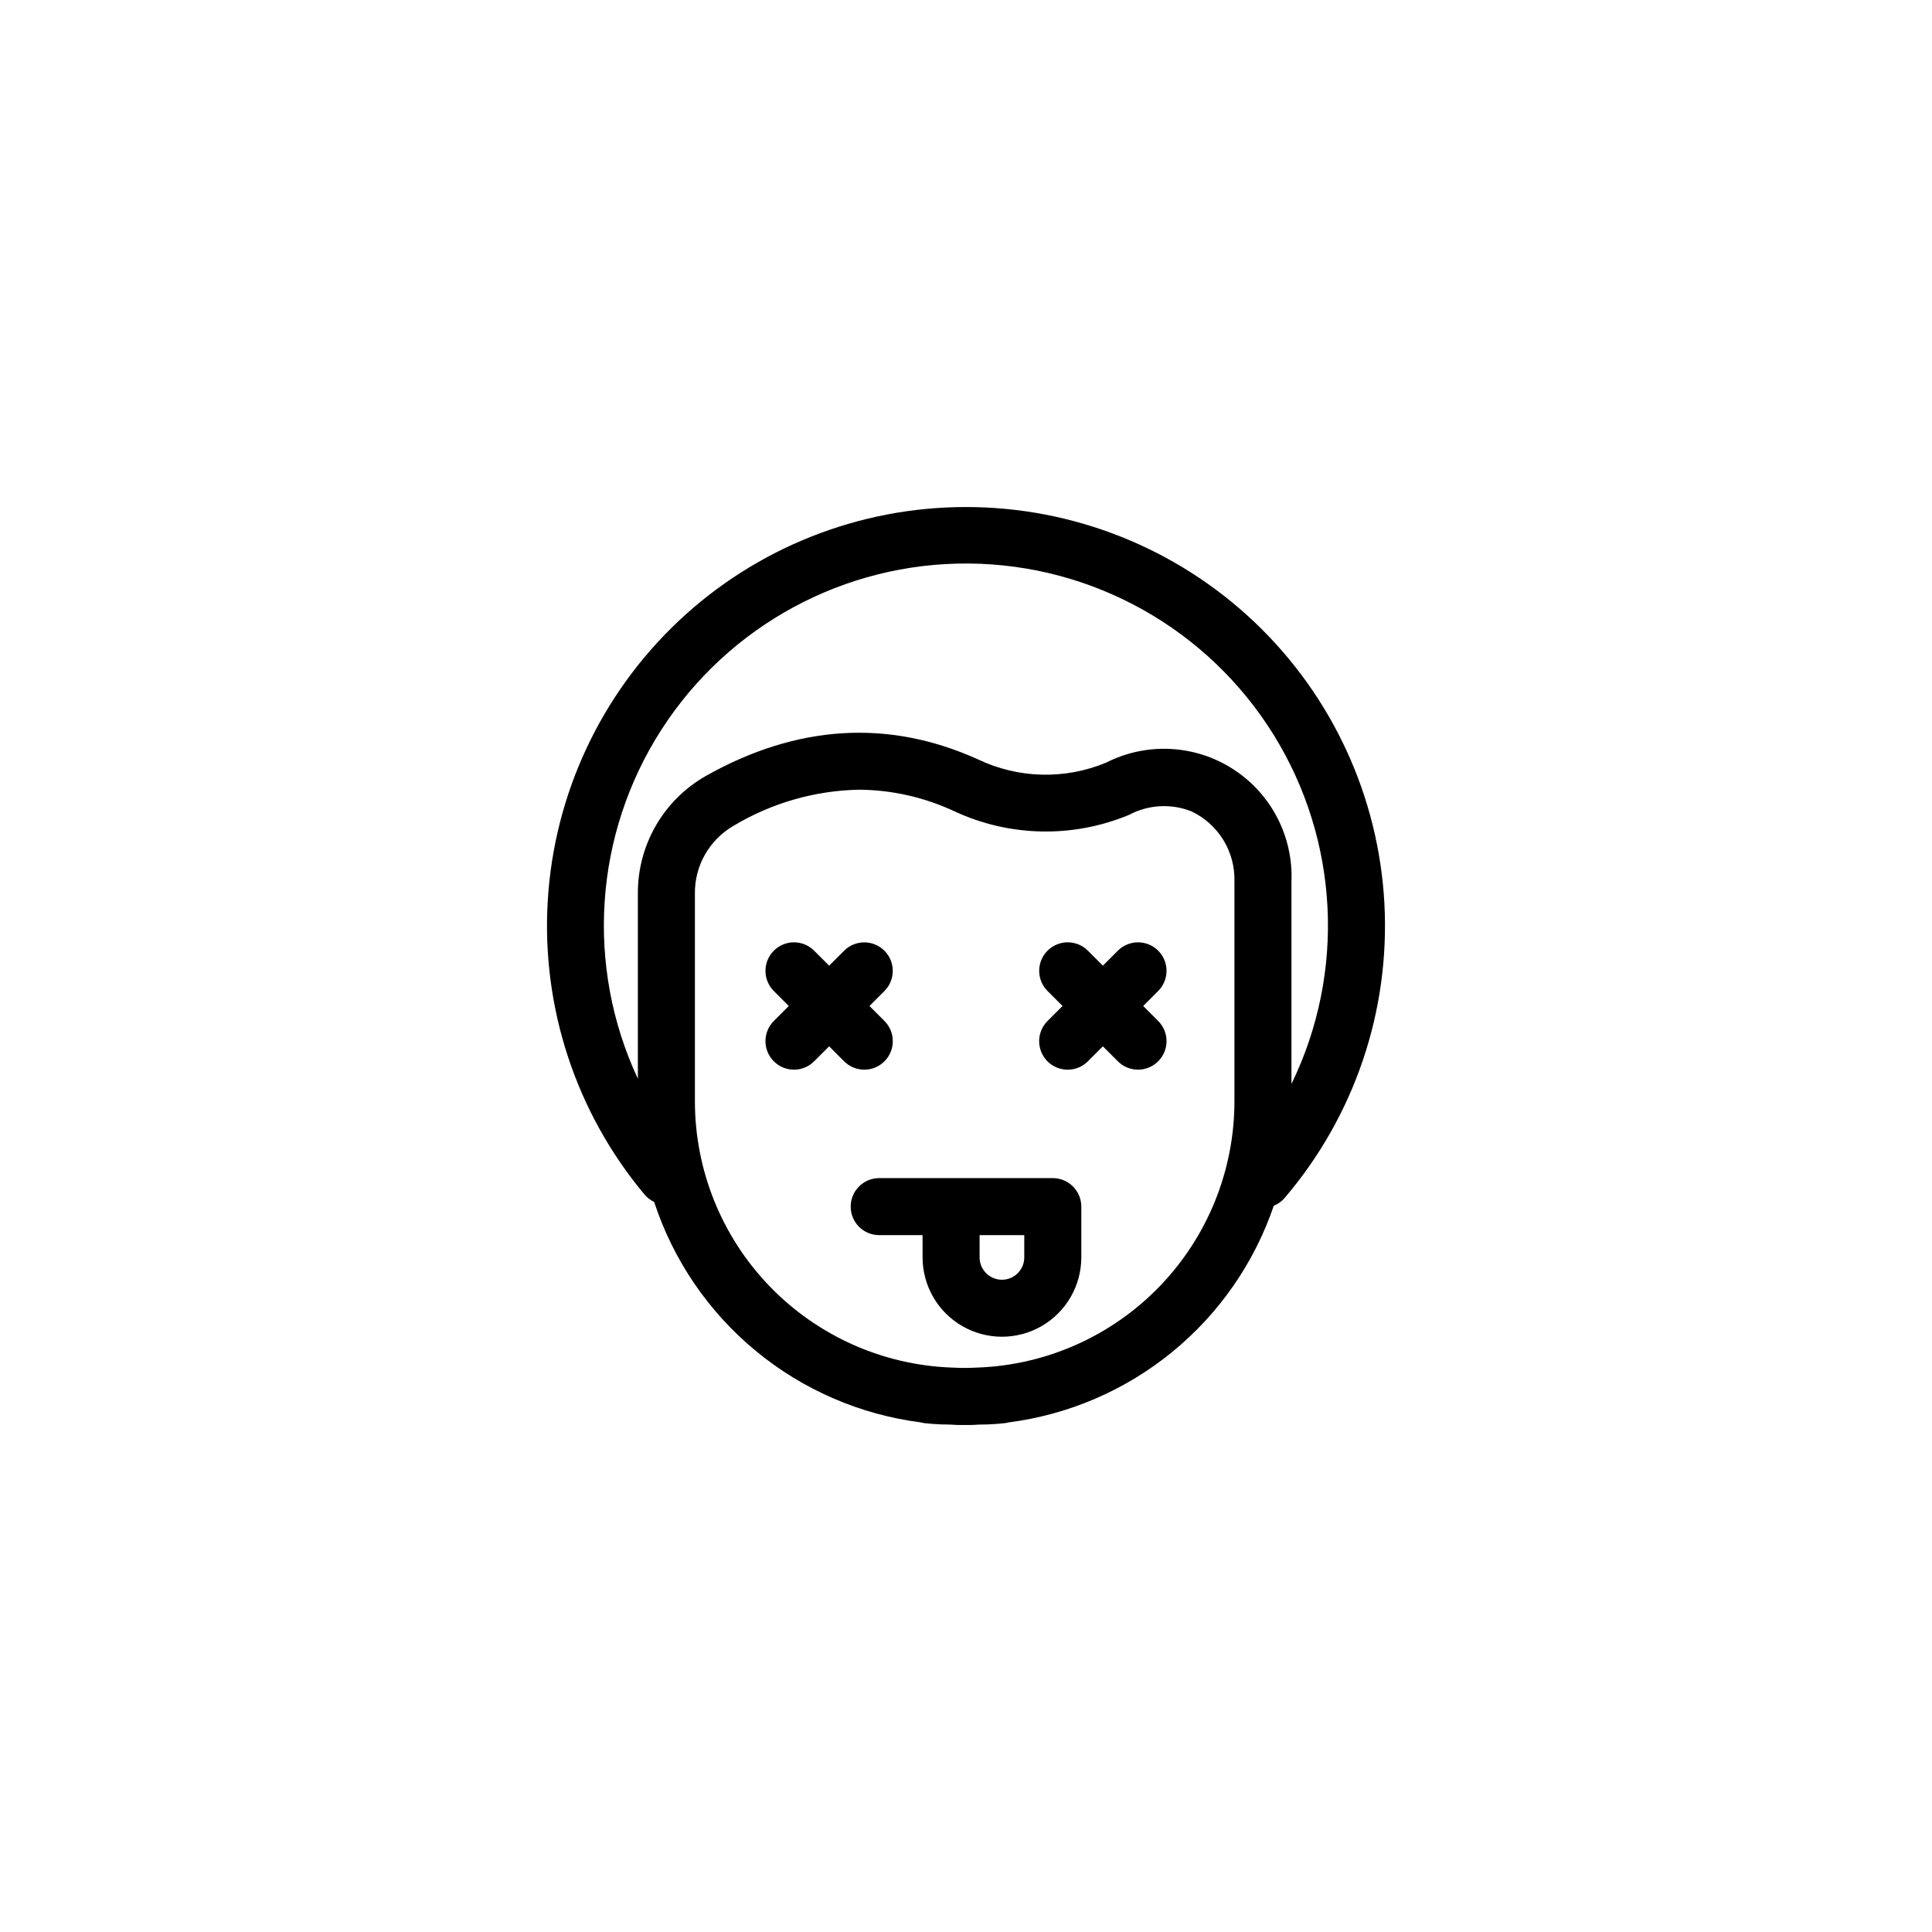
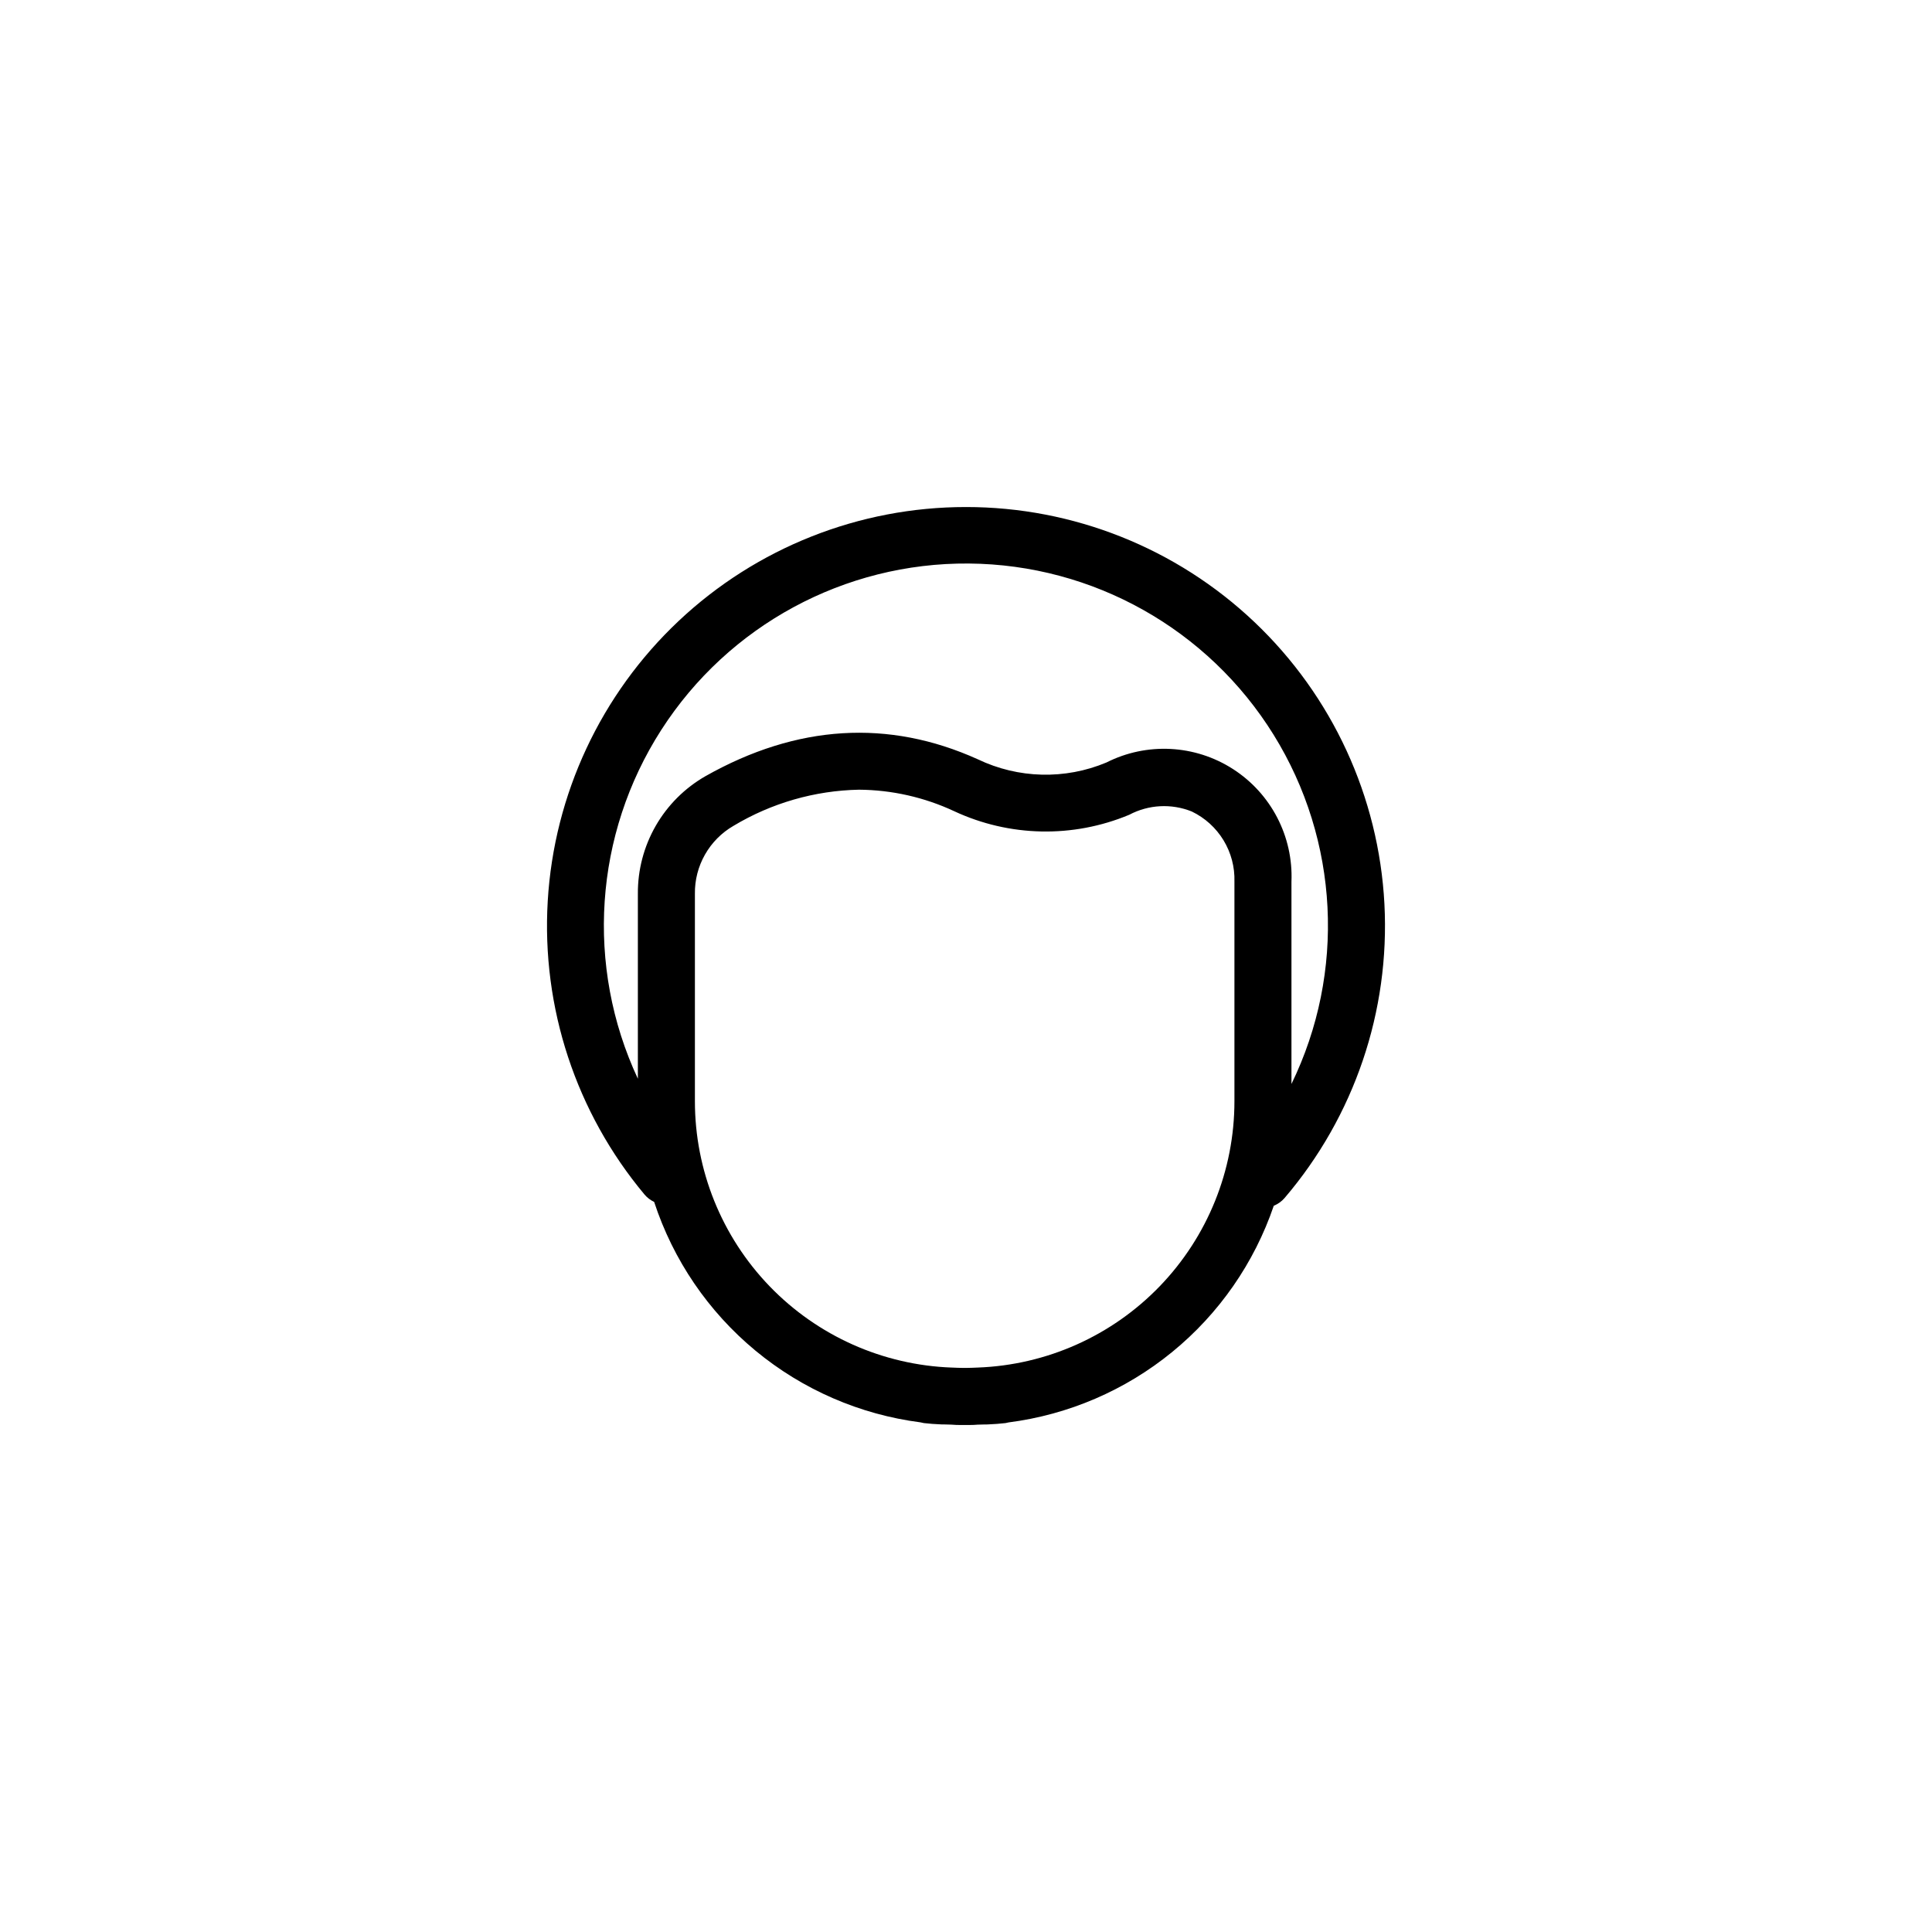
<svg xmlns="http://www.w3.org/2000/svg" fill="#000000" width="800px" height="800px" version="1.1" viewBox="144 144 512 512">
  <g>
    <path d="m400 278.37c-28.305-0.012-55.547 10.789-76.152 30.195-20.602 19.41-33.012 45.953-34.691 74.211-1.68 28.254 7.496 56.082 25.656 77.797 0.699 0.824 1.566 1.488 2.543 1.945 5.047 15.414 14.359 29.082 26.855 39.422 12.496 10.34 27.664 16.93 43.75 19.004 0.285 0.082 0.574 0.145 0.863 0.188 1.496 0.172 2.992 0.285 4.473 0.34 0.285 0.027 0.574 0.031 0.863 0.016 0.668 0.035 1.328 0.031 1.988 0.055 0.465 0.012 0.918 0.078 1.387 0.086l2.109 0.012 2.137-0.012c0.445-0.004 0.875-0.07 1.32-0.082 0.609-0.02 1.219-0.016 1.836-0.047l-0.004-0.004c0.348 0.016 0.695 0.008 1.043-0.02 1.496-0.059 2.996-0.172 4.492-0.344 0.273-0.043 0.547-0.102 0.812-0.176 15.914-2.047 30.934-8.508 43.355-18.66 12.426-10.148 21.754-23.578 26.93-38.762 1.109-0.445 2.094-1.152 2.871-2.059 18.469-21.625 27.938-49.512 26.449-77.914-1.492-28.402-13.824-55.145-34.457-74.719-20.633-19.574-47.992-30.48-76.43-30.473zm71.137 157.47c0 18.285-7.094 35.855-19.781 49.016-12.688 13.164-29.988 20.895-48.258 21.562-1.086 0.043-2.172 0.094-3.25 0.098h-0.395c-1.07-0.004-2.144-0.051-3.223-0.098v0.004c-18.277-0.664-35.586-8.391-48.281-21.555-12.695-13.164-19.789-30.738-19.793-49.027v-54.977c-0.051-3.637 0.871-7.223 2.668-10.383 1.793-3.164 4.398-5.793 7.547-7.617 10.066-6.047 21.539-9.352 33.277-9.586 8.723 0.066 17.328 2.012 25.23 5.703 14.641 6.828 31.48 7.172 46.387 0.941 5.125-2.715 11.191-3.031 16.57-0.863 3.481 1.672 6.398 4.316 8.406 7.617 2.004 3.297 3.012 7.106 2.894 10.965zm15.113-4.578v-53.621c0.496-11.984-5.398-23.336-15.484-29.828-10.09-6.492-22.863-7.152-33.566-1.738-10.965 4.59-23.367 4.273-34.086-0.863-23.664-10.68-47.945-9.188-72.152 4.477-5.484 3.141-10.035 7.68-13.184 13.16-3.148 5.481-4.781 11.699-4.734 18.016v49.012c-13.934-29.84-11.59-64.742 6.207-92.449 17.801-27.707 48.566-44.352 81.496-44.09 32.934 0.266 63.426 17.402 80.781 45.391 17.352 27.992 19.133 62.926 4.723 92.535z" />
-     <path d="m378.39 425.26c1.414-1.418 2.211-3.34 2.211-5.344 0-2.004-0.797-3.926-2.211-5.344l-3.973-3.973 3.973-3.973c2.938-2.953 2.934-7.727-0.012-10.676-2.945-2.945-7.723-2.949-10.676-0.008l-3.973 3.973-3.973-3.973c-2.953-2.953-7.734-2.953-10.688 0-2.949 2.949-2.949 7.734 0 10.684l3.973 3.973-3.973 3.973c-2.949 2.953-2.949 7.738 0 10.688 2.953 2.949 7.734 2.949 10.688 0l3.973-3.973 3.973 3.973c1.418 1.418 3.34 2.215 5.344 2.215 2.004 0 3.926-0.797 5.344-2.215z" />
-     <path d="m450.93 395.94c-1.414-1.418-3.34-2.215-5.344-2.215-2.004 0-3.926 0.797-5.34 2.215l-3.973 3.973-3.973-3.973h-0.004c-2.949-2.953-7.734-2.953-10.684-0.004-2.953 2.953-2.953 7.738 0 10.688l3.973 3.973-3.973 3.973c-1.422 1.418-2.223 3.34-2.227 5.348 0 2.008 0.797 3.93 2.215 5.352 1.418 1.418 3.344 2.215 5.352 2.211 2.004 0 3.93-0.801 5.344-2.223l3.973-3.973 3.973 3.973c2.953 2.949 7.738 2.949 10.688 0 2.953-2.949 2.953-7.734 0-10.688l-3.973-3.973 3.973-3.973c1.418-1.418 2.215-3.34 2.215-5.344s-0.797-3.926-2.215-5.34z" />
-     <path d="m423 456.21h-46.004c-4.172 0-7.555 3.383-7.555 7.559 0 4.172 3.383 7.555 7.555 7.555h11.492l0.004 5.918c0.012 7.508 4.019 14.441 10.523 18.191s14.512 3.75 21.016 0 10.516-10.684 10.527-18.191v-13.473c-0.004-4.176-3.387-7.559-7.559-7.559zm-7.559 21.031c-0.008 3.266-2.656 5.902-5.918 5.902-3.262 0-5.91-2.637-5.918-5.902v-5.918h11.836z" />
  </g>
</svg>